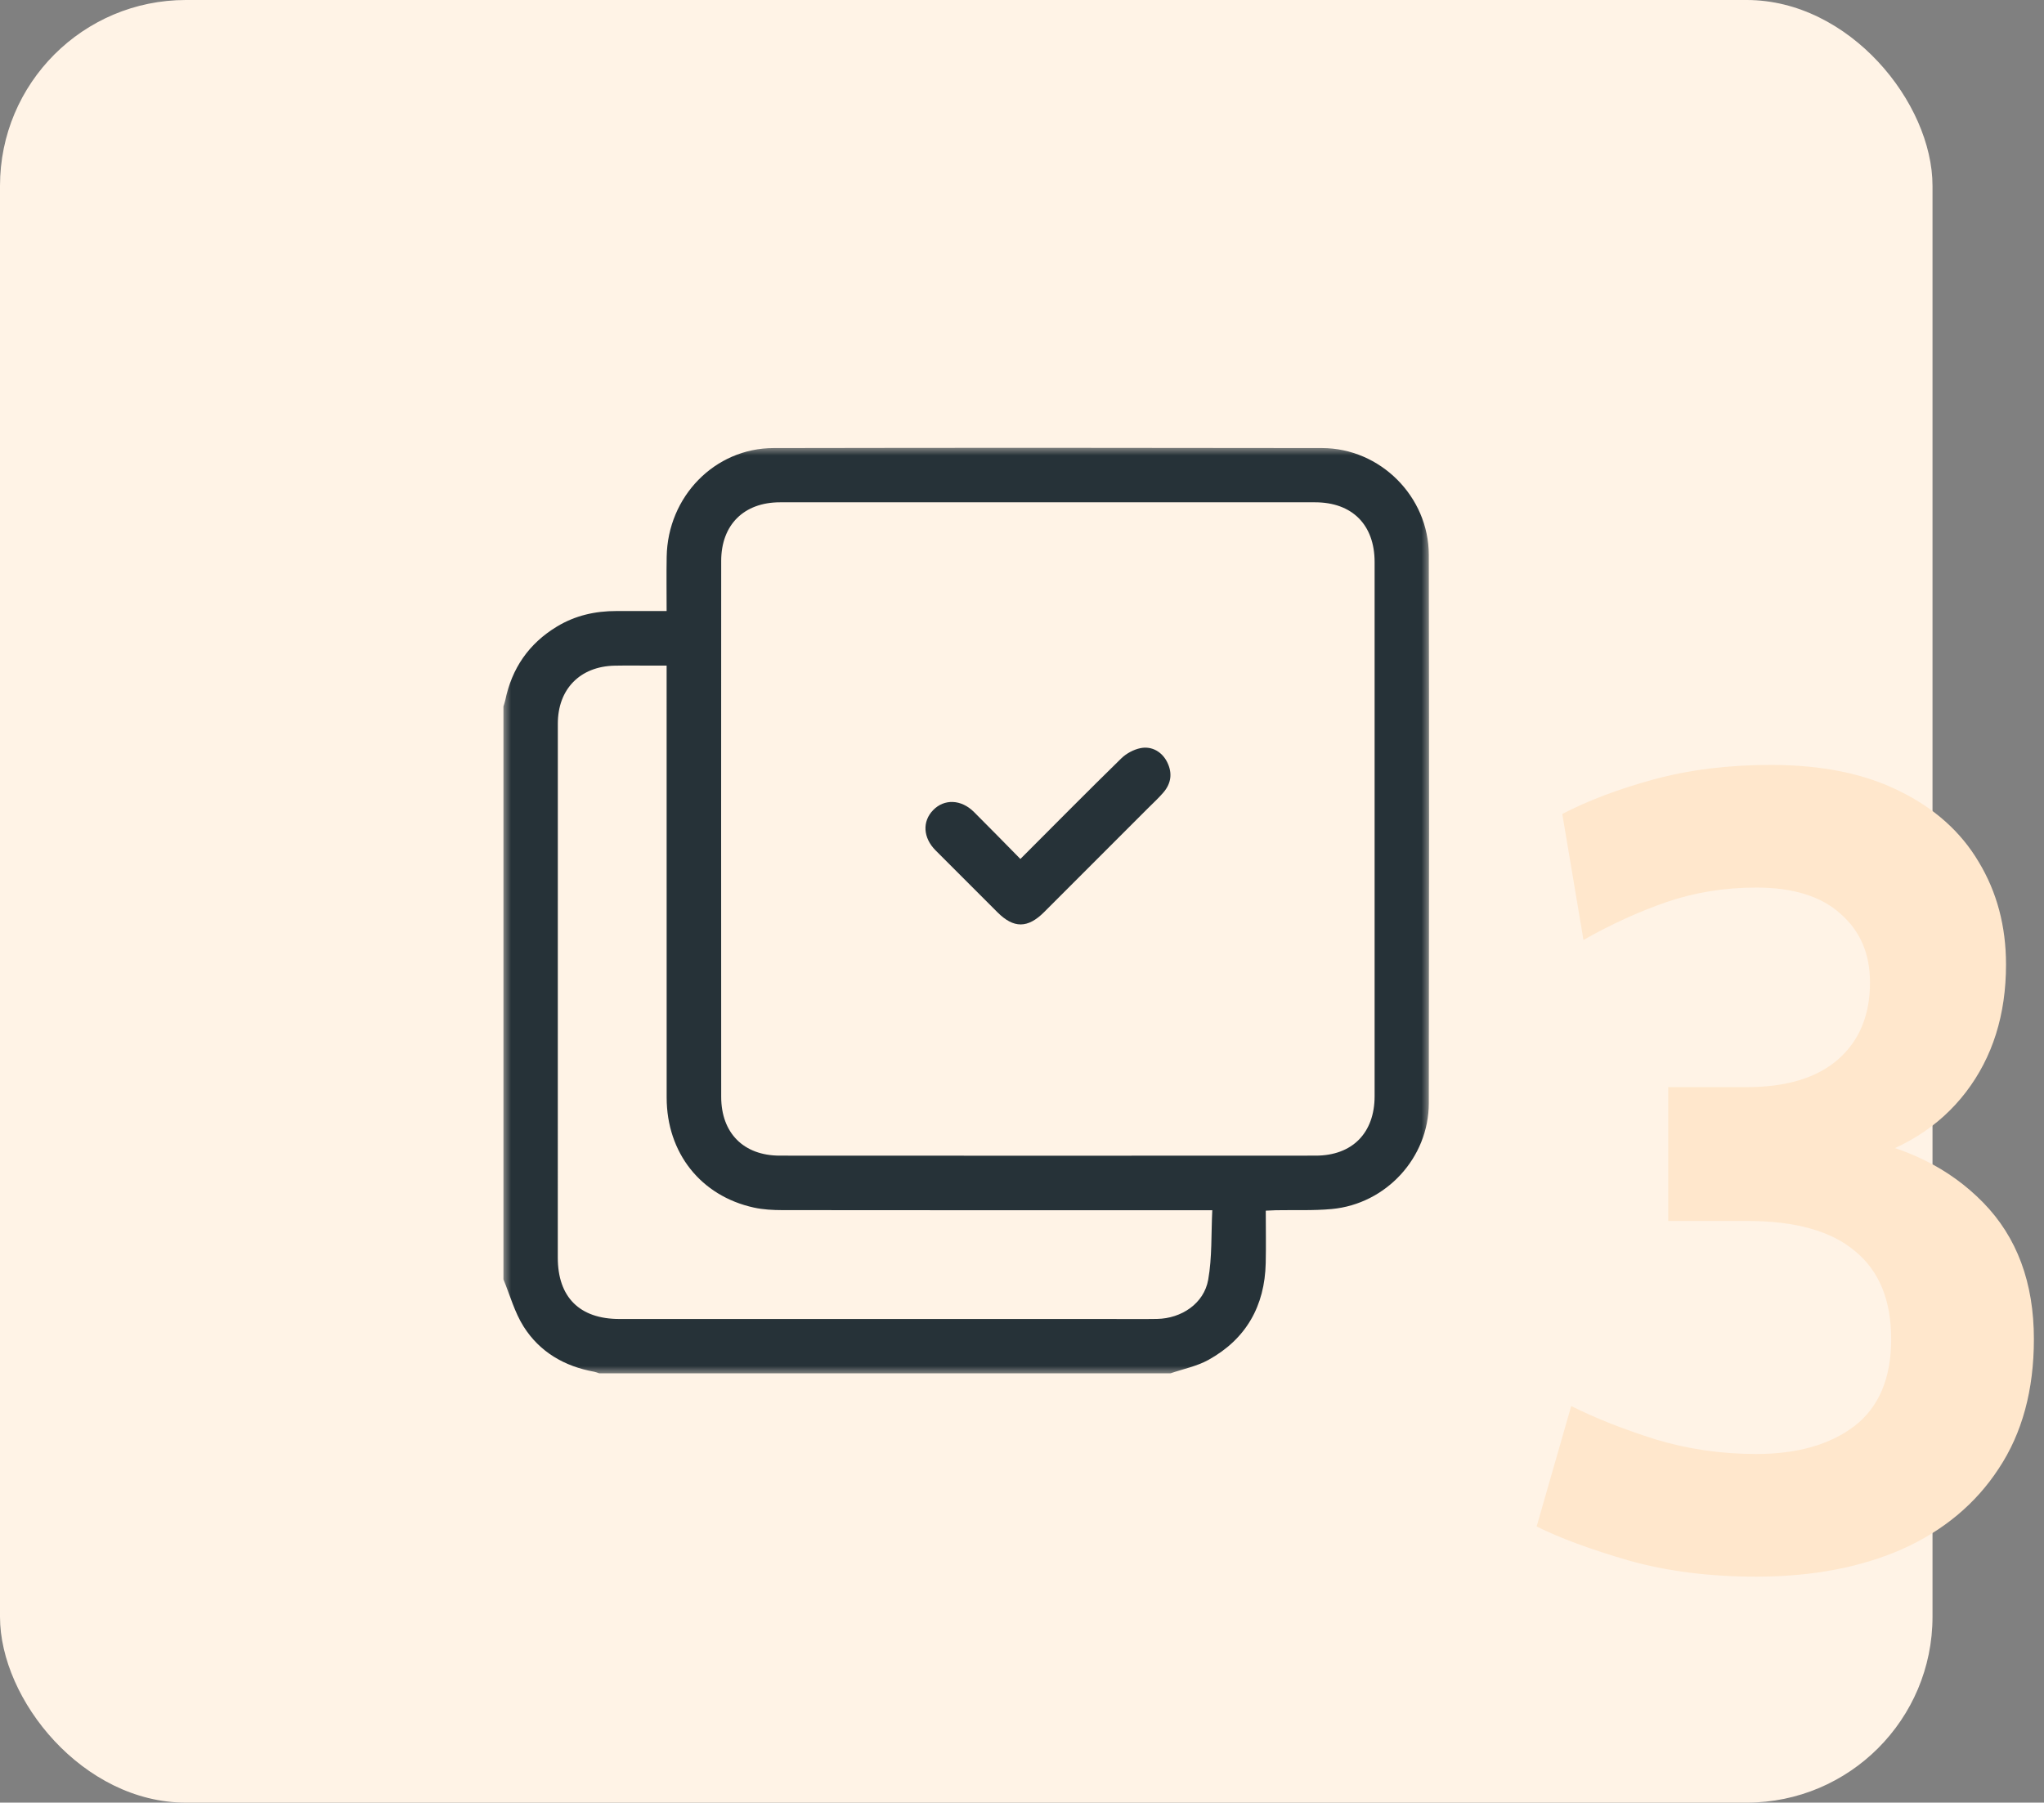
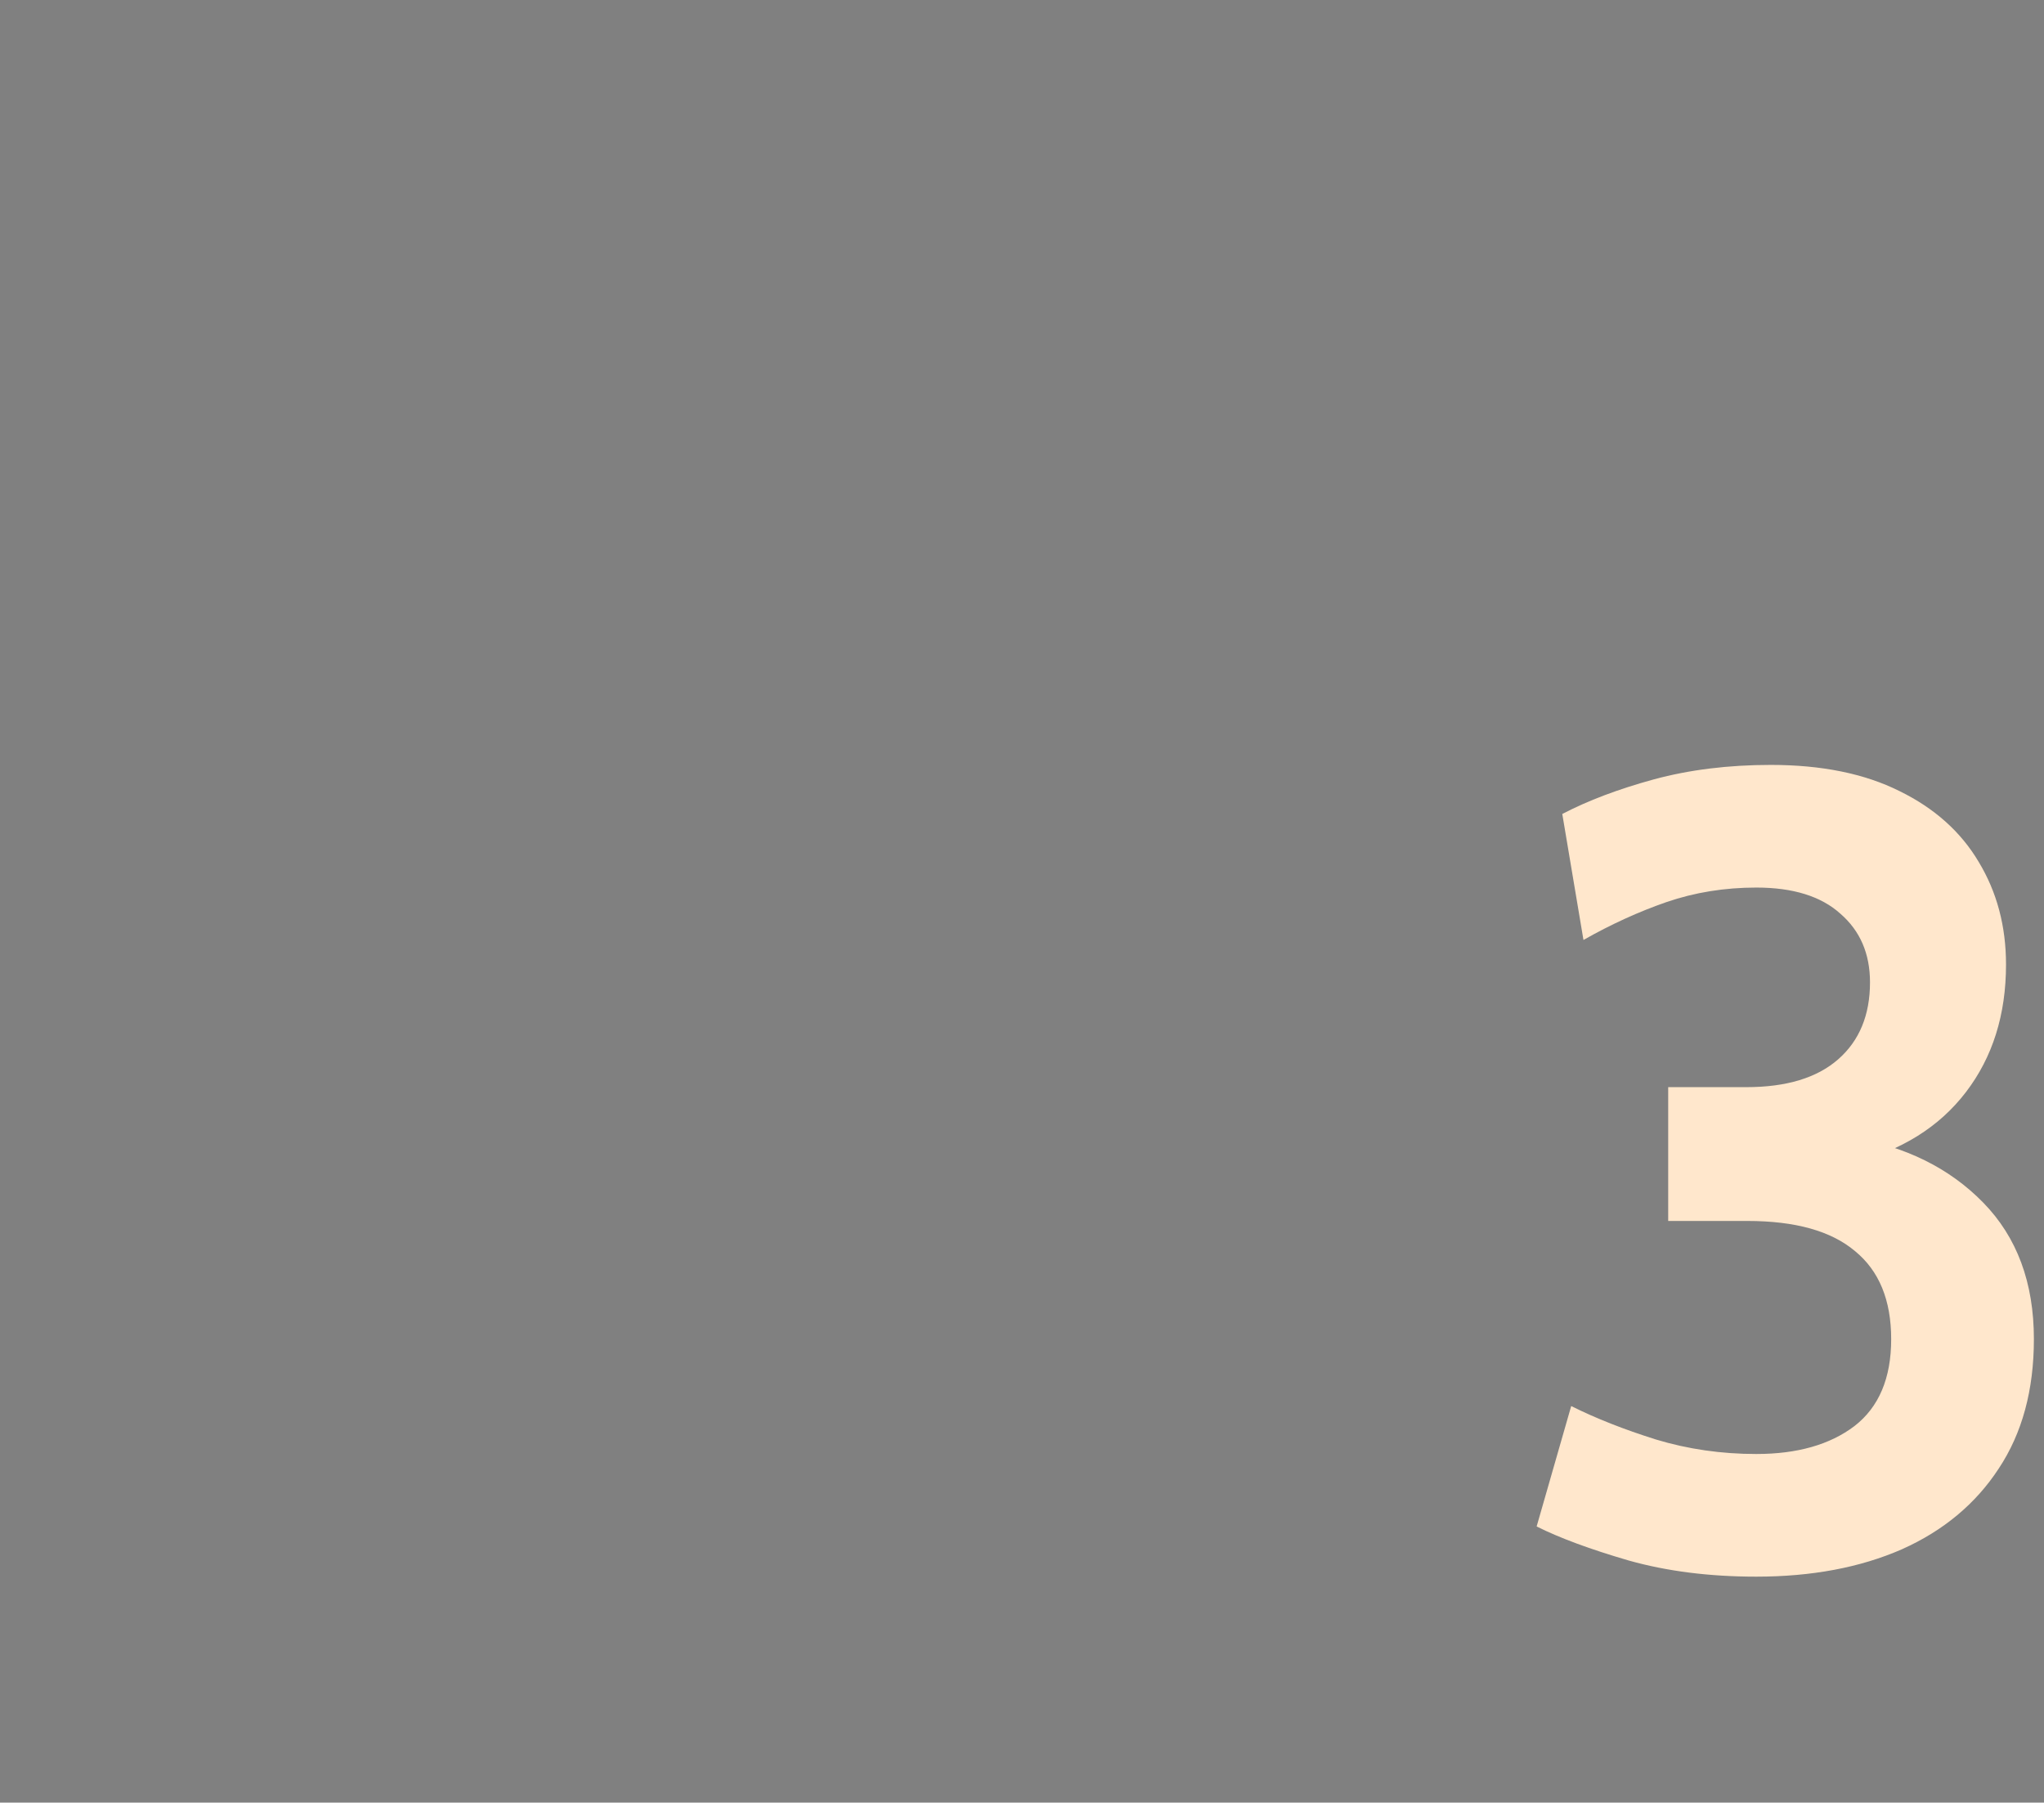
<svg xmlns="http://www.w3.org/2000/svg" width="110" height="97" viewBox="0 0 110 97" fill="none">
  <rect x="0" y="0" width="110" height="97" fill="#808080" stroke="none" />
-   <rect width="104" height="97" rx="10" fill="#FFF3E6" />
  <g clip-path="url(#clip0_241_40)">
    <mask id="mask0_241_40" style="mask-type:luminance" maskUnits="userSpaceOnUse" x="27" y="24" width="50" height="50">
-       <path d="M77 24H27V74H77V24Z" fill="white" />
-     </mask>
+       </mask>
    <g mask="url(#mask0_241_40)">
-       <path d="M27.093 68.845C27.093 58.567 27.093 48.29 27.093 38.012C27.125 37.904 27.166 37.799 27.189 37.689C27.544 35.963 28.459 34.63 29.972 33.715C30.956 33.12 32.032 32.878 33.173 32.88C34.059 32.882 34.944 32.88 35.875 32.88C35.875 31.863 35.861 30.91 35.878 29.958C35.933 26.721 38.461 24.116 41.629 24.11C51.469 24.092 61.309 24.093 71.148 24.11C74.28 24.116 76.887 26.722 76.893 29.855C76.911 39.693 76.91 49.531 76.893 59.369C76.888 62.3 74.591 64.787 71.67 65.058C70.673 65.15 69.662 65.104 68.658 65.123C68.487 65.126 68.316 65.138 68.119 65.146C68.119 66.125 68.137 67.048 68.116 67.97C68.064 70.279 67.059 72.055 65.032 73.177C64.409 73.521 63.674 73.665 62.99 73.9C52.743 73.9 42.496 73.9 32.249 73.9C32.158 73.871 32.069 73.831 31.976 73.814C30.377 73.525 29.047 72.753 28.181 71.386C27.693 70.619 27.448 69.697 27.093 68.845ZM56.375 27.028C51.576 27.028 46.777 27.027 41.977 27.029C40.037 27.03 38.813 28.237 38.812 30.183C38.807 39.795 38.808 49.407 38.812 59.019C38.813 60.97 40.019 62.184 41.964 62.185C51.578 62.191 61.192 62.191 70.807 62.185C72.778 62.184 73.976 60.962 73.976 58.984C73.977 49.404 73.977 39.824 73.976 30.244C73.976 28.239 72.769 27.029 70.772 27.029C65.973 27.028 61.174 27.028 56.375 27.028ZM35.875 35.817C35.591 35.817 35.352 35.817 35.112 35.817C34.432 35.817 33.75 35.806 33.07 35.82C31.215 35.861 30.02 37.082 30.02 38.941C30.017 48.519 30.018 58.097 30.018 67.675C30.018 69.804 31.195 70.975 33.331 70.975C42.084 70.975 50.837 70.975 59.59 70.975C60.481 70.975 61.373 70.987 62.265 70.972C63.588 70.949 64.794 70.138 65.02 68.866C65.235 67.658 65.177 66.401 65.24 65.123C64.901 65.123 64.692 65.123 64.484 65.123C57.028 65.123 49.571 65.126 42.115 65.117C41.6 65.116 41.072 65.09 40.571 64.98C37.713 64.355 35.879 62.036 35.877 59.061C35.872 51.542 35.875 44.022 35.875 36.502C35.875 36.296 35.875 36.087 35.875 35.817Z" fill="#263238" />
-       <path d="M54.913 46.221C56.758 44.375 58.534 42.577 60.342 40.81C60.612 40.546 61.006 40.333 61.375 40.258C62 40.131 62.545 40.469 62.815 41.015C63.104 41.6 63.029 42.153 62.611 42.642C62.348 42.95 62.046 43.223 61.76 43.51C59.904 45.367 58.049 47.223 56.192 49.079C55.308 49.962 54.554 49.964 53.68 49.091C52.568 47.979 51.454 46.87 50.346 45.756C49.674 45.081 49.625 44.202 50.217 43.593C50.817 42.975 51.729 43.01 52.414 43.692C53.239 44.514 54.053 45.348 54.913 46.221Z" fill="#263238" />
-     </g>
+       </g>
  </g>
  <path d="M94.516 84.84C91.996 84.84 89.706 84.55 87.646 83.97C85.586 83.37 83.936 82.76 82.696 82.14L84.556 75.66C85.876 76.32 87.396 76.92 89.116 77.46C90.836 77.98 92.636 78.24 94.516 78.24C96.716 78.24 98.476 77.74 99.796 76.74C101.116 75.72 101.776 74.16 101.776 72.06C101.776 69.96 101.126 68.38 99.826 67.32C98.546 66.24 96.616 65.7 94.036 65.7H89.776V58.5H93.976C96.136 58.5 97.786 58 98.926 57C100.066 56 100.636 54.62 100.636 52.86C100.636 51.32 100.106 50.09 99.046 49.17C98.006 48.23 96.496 47.76 94.516 47.76C92.816 47.76 91.206 48.02 89.686 48.54C88.186 49.06 86.696 49.74 85.216 50.58L84.076 43.8C85.456 43.08 87.096 42.46 88.996 41.94C90.916 41.42 93.016 41.16 95.296 41.16C98.036 41.16 100.346 41.63 102.226 42.57C104.106 43.49 105.526 44.76 106.486 46.38C107.466 48 107.956 49.84 107.956 51.9C107.956 54.6 107.236 56.89 105.796 58.77C104.356 60.65 102.316 61.92 99.676 62.58L99.616 61.2C102.536 61.68 104.906 62.85 106.726 64.71C108.546 66.57 109.456 69.02 109.456 72.06C109.456 74.8 108.826 77.12 107.566 79.02C106.326 80.92 104.586 82.37 102.346 83.37C100.106 84.35 97.496 84.84 94.516 84.84Z" fill="#FFE7CC" />
  <defs>
    <clipPath id="clip0_241_40">
-       <rect width="50" height="50" fill="white" transform="translate(27 24)" />
-     </clipPath>
+       </clipPath>
  </defs>
</svg>